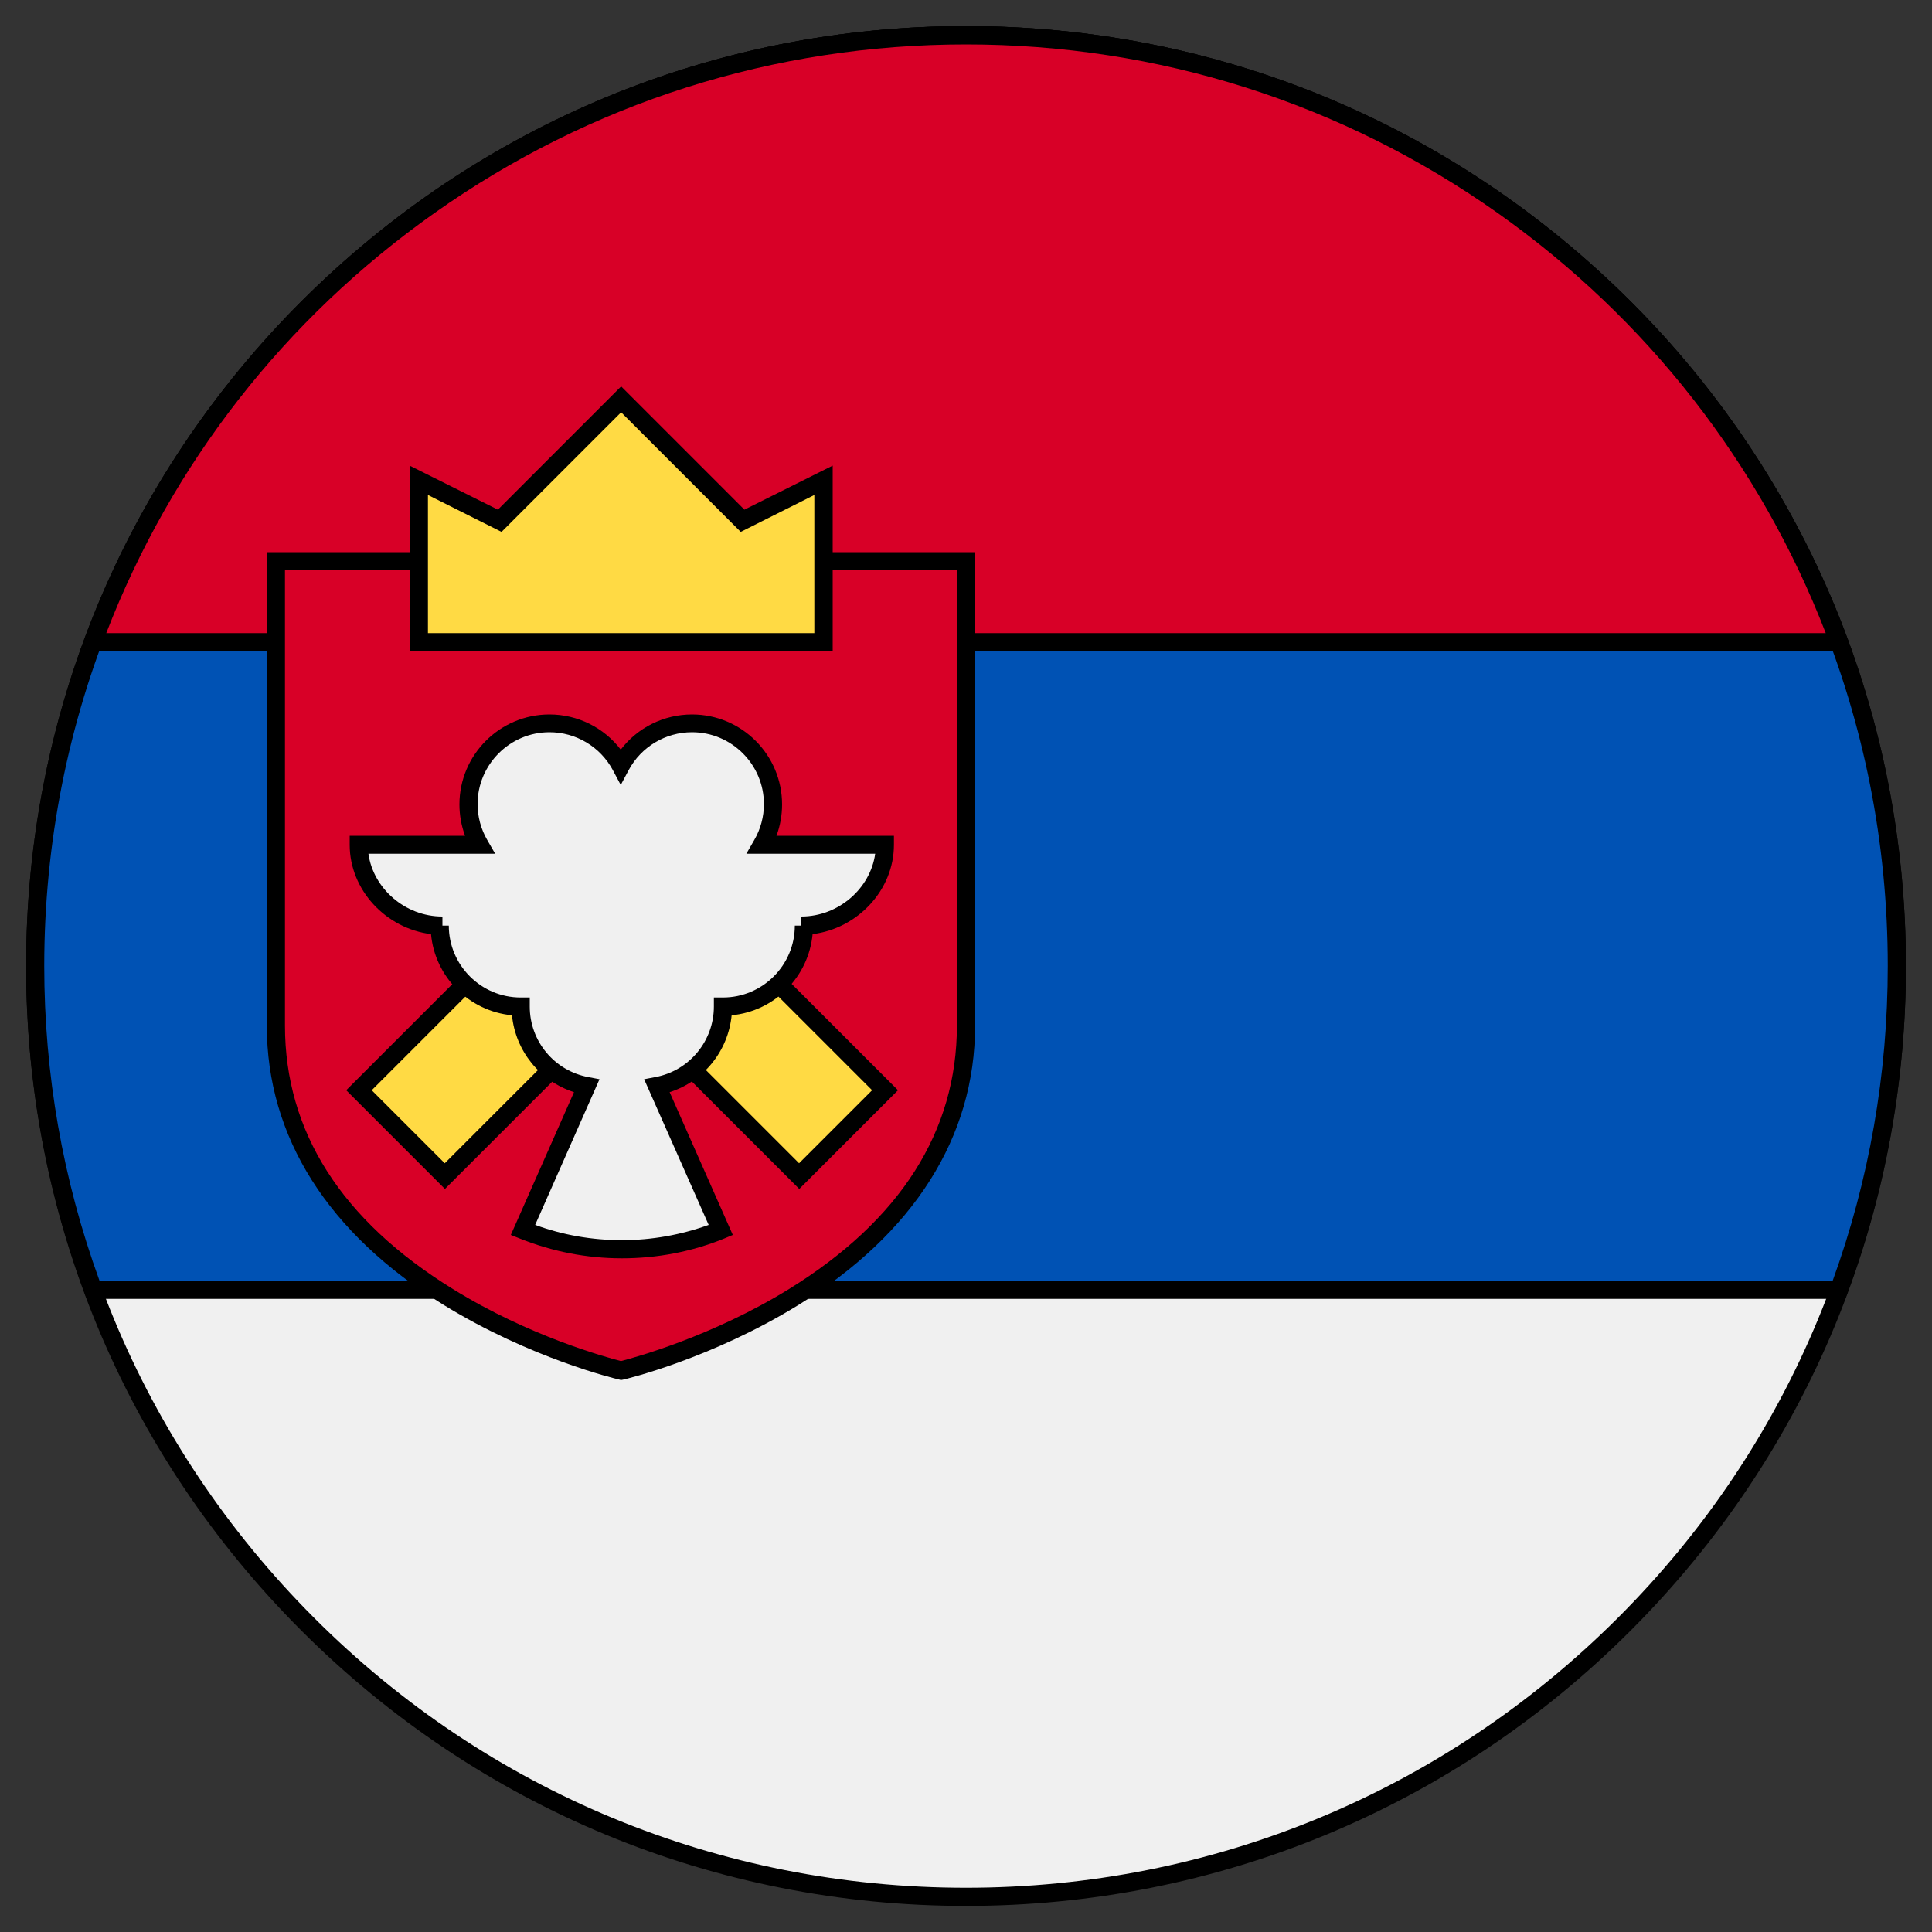
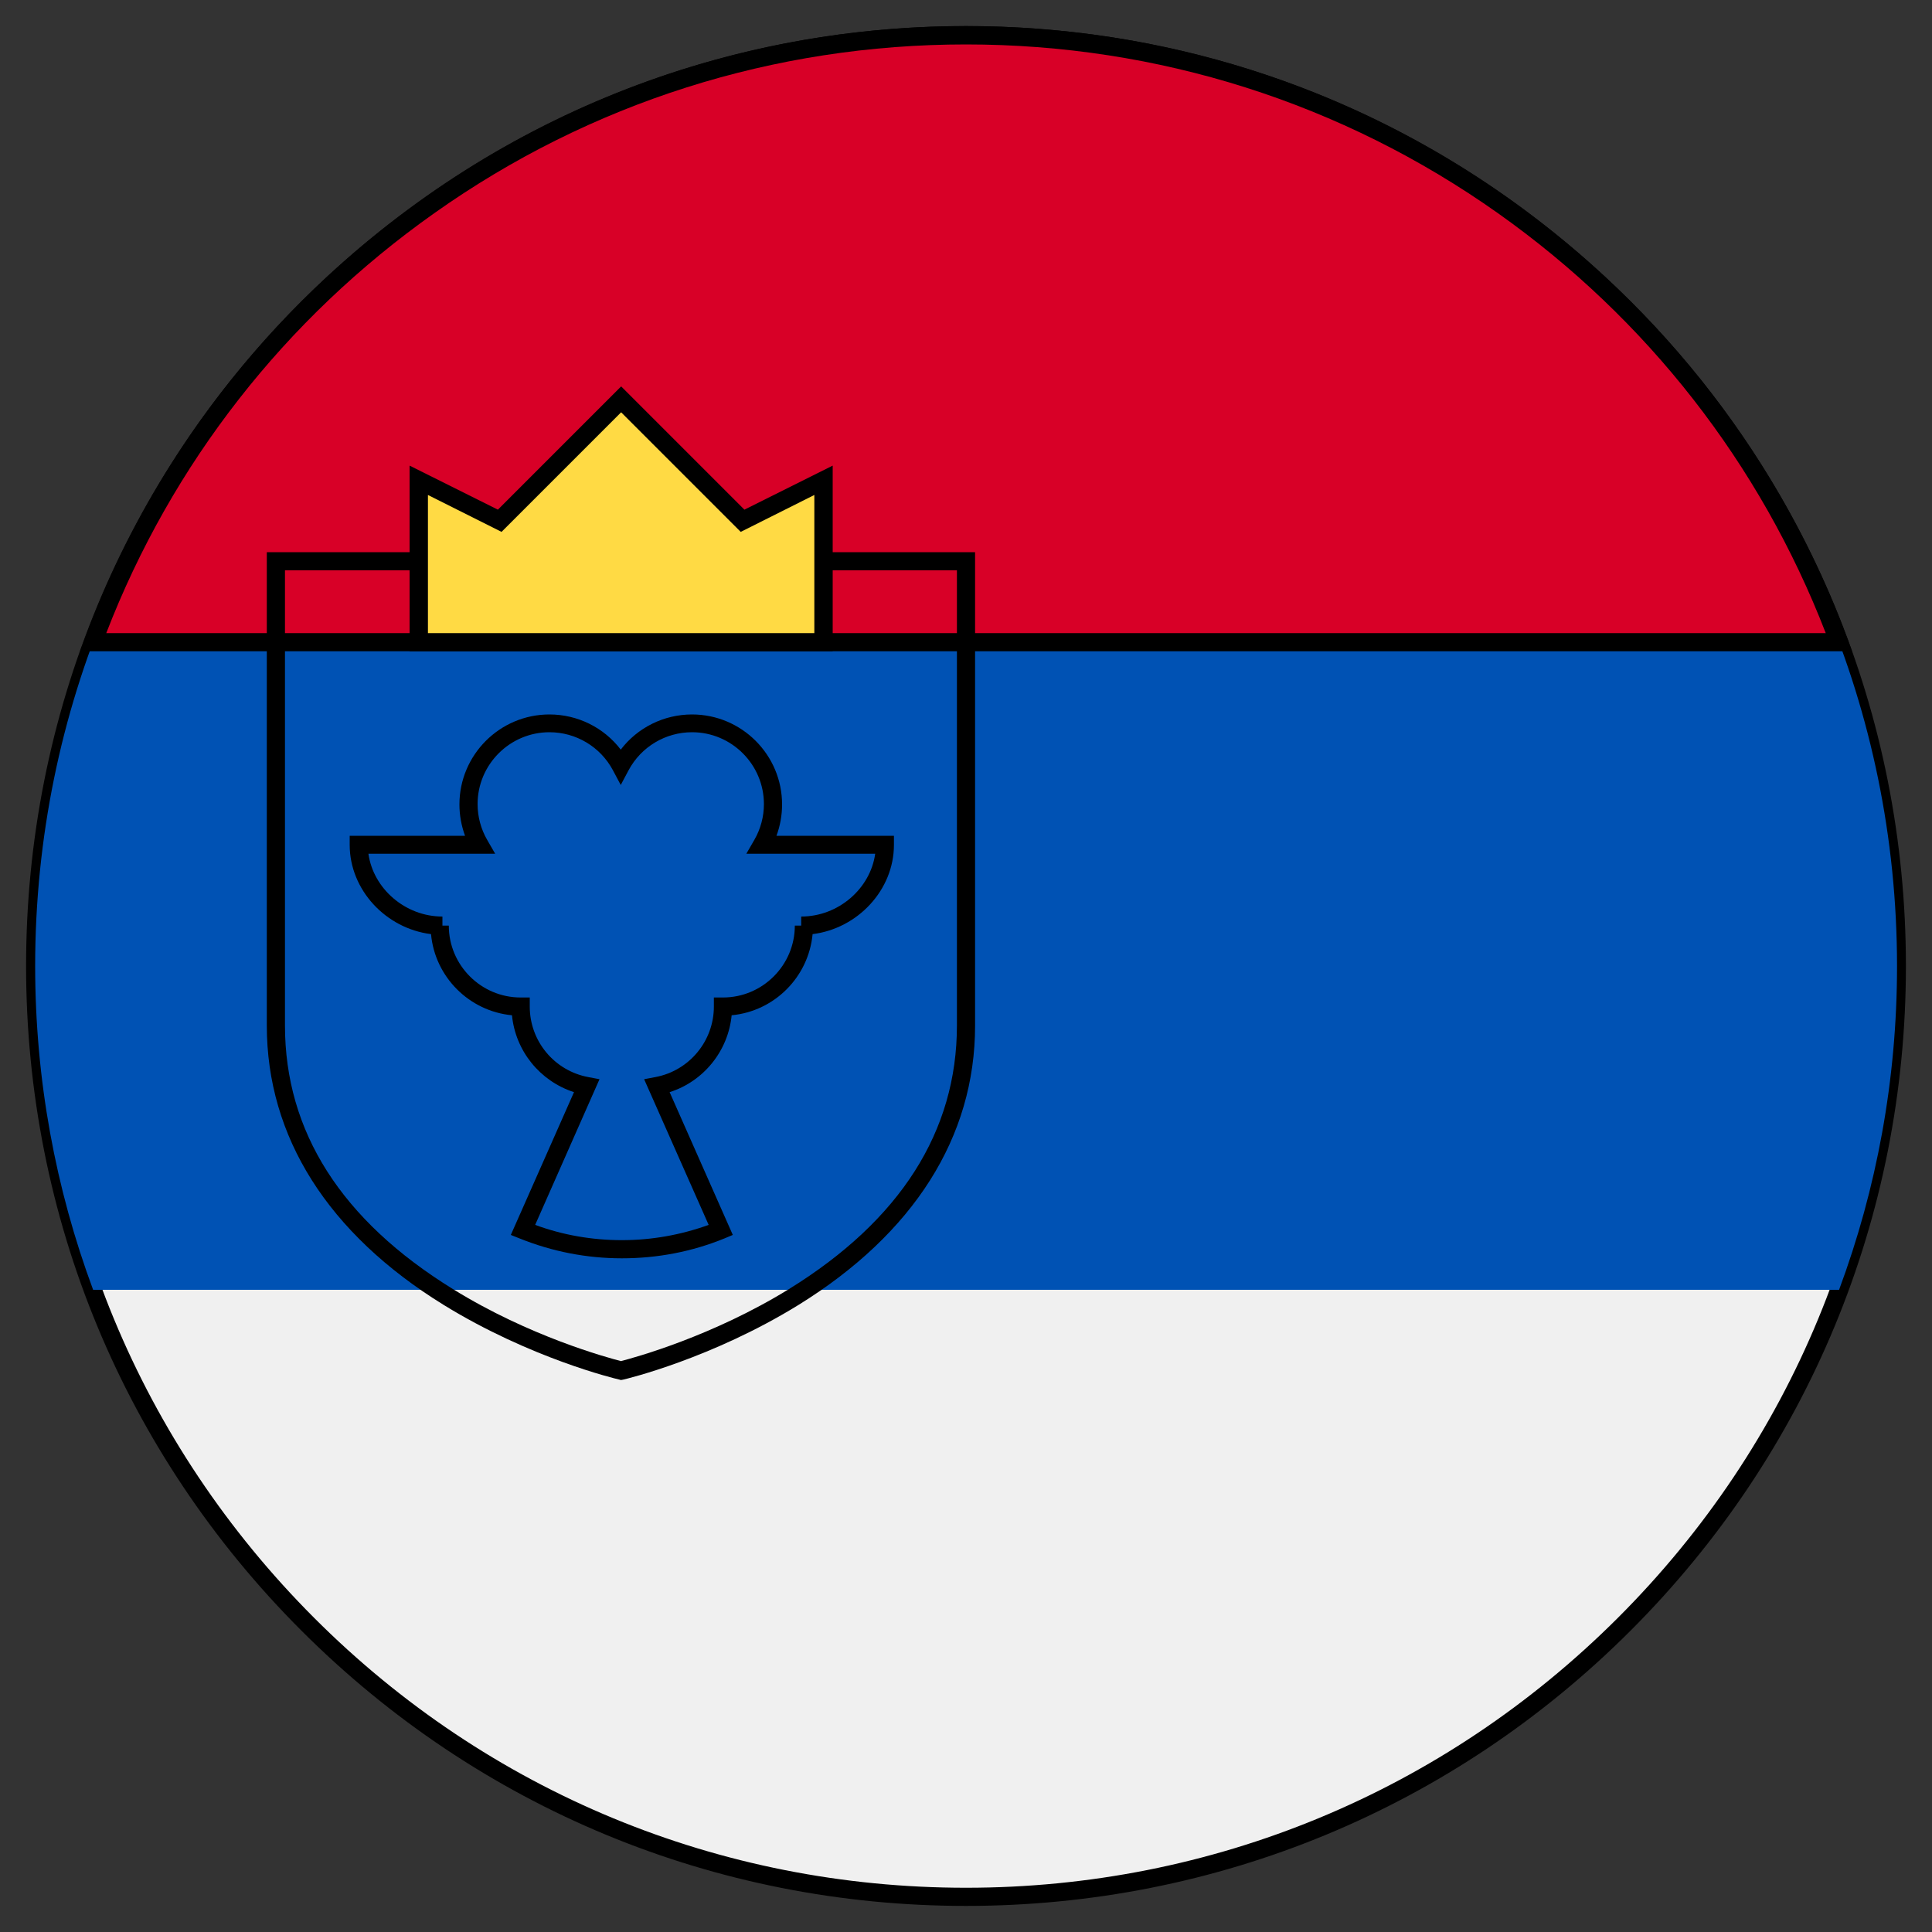
<svg xmlns="http://www.w3.org/2000/svg" version="1.1" id="Layer_1" x="0px" y="0px" viewBox="0 0 1000 1000" style="enable-background:new 0 0 1000 1000;" xml:space="preserve">
  <rect x="0" y="0" width="1000" height="1000" fill="#333333" stroke="none" />
  <style type="text/css">
	.st0{fill:#F0F0F0;}
	.st1{fill:#0052B4;}
	.st2{fill:#D80027;}
	.st3{fill:#FFDA44;}
</style>
  <g>
    <g>
      <circle class="st0" cx="500" cy="500" r="481.8" />
      <path d="M500,986.5c-129.9,0-252.1-50.6-344-142.5S13.5,629.9,13.5,500S64.1,247.9,156,156S370.1,13.5,500,13.5    S752.1,64.1,844,156s142.5,214.1,142.5,344S935.9,752.1,844,844S629.9,986.5,500,986.5z M500,22.9    c-127.4,0-247.2,49.6-337.4,139.7S22.9,372.6,22.9,500c0,127.4,49.6,247.2,139.7,337.4S372.6,977.1,500,977.1    c127.4,0,247.2-49.6,337.4-139.7S977.1,627.4,977.1,500c0-127.4-49.6-247.2-139.7-337.4S627.4,22.9,500,22.9z" />
    </g>
    <g>
      <path class="st1" d="M500,18.2C233.9,18.2,18.2,233.9,18.2,500c0,58.9,10.6,115.4,30,167.6h903.7c19.4-52.2,30-108.6,30-167.6    C981.8,233.9,766.1,18.2,500,18.2z" />
-       <path d="M955.1,672.3H44.9l-1.1-3.1c-20.1-54.1-30.3-111-30.3-169.2c0-129.9,50.6-252.1,142.5-344C247.9,64.1,370.1,13.5,500,13.5    c129.9,0,252.1,50.6,344,142.5c91.9,91.9,142.5,214.1,142.5,344c0,58.2-10.2,115.1-30.3,169.2L955.1,672.3z M51.5,662.9h897.1    c18.9-52.1,28.5-106.9,28.5-162.9c0-127.4-49.6-247.2-139.7-337.4C747.2,72.5,627.4,22.9,500,22.9S252.8,72.5,162.6,162.6    C72.5,252.8,22.9,372.6,22.9,500C22.9,555.9,32.5,610.7,51.5,662.9z" />
    </g>
    <g>
      <g>
        <path class="st2" d="M500,18.2C292.8,18.2,116.2,149,48.2,332.4h903.7C883.8,149,707.2,18.2,500,18.2z" />
        <path d="M958.6,337.1H41.4l2.4-6.3c34.2-92.2,94.9-171.1,175.5-228.1C301.6,44.3,398.7,13.5,500,13.5s198.4,30.8,280.8,89.2     c80.6,57.1,141.3,135.9,175.5,228.1L958.6,337.1z M55,327.7h890C911.1,240,852.5,165,775.4,110.4c-80.8-57.2-176-87.4-275.4-87.4     s-194.6,30.2-275.3,87.4C147.5,165,88.9,240,55,327.7z" />
      </g>
      <g>
-         <path class="st2" d="M142.8,290.5v240.3c0,136.7,178.6,178.6,178.6,178.6S500,667.6,500,530.9V290.5L142.8,290.5z" />
        <path d="M321.4,714.3l-1.1-0.3c-1.9-0.4-45.9-11-90.7-38.6c-59.9-37-91.5-87-91.5-144.6V285.8h366.6v245.1     c0,57.6-31.7,107.6-91.5,144.6c-44.8,27.6-88.8,38.2-90.7,38.6L321.4,714.3z M147.5,295.2v235.6c0,54.9,29.2,100.8,86.9,136.4     c39.7,24.6,80,35.5,87,37.3c7-1.8,47.3-12.8,87-37.3c57.6-35.6,86.9-81.6,86.9-136.4V295.2H147.5z" />
      </g>
    </g>
    <g>
      <g>
        <path class="st3" d="M216.7,332.4h209.5v-83.8l-41.9,20.9l-62.8-62.8l-62.8,62.8l-41.9-20.9V332.4z" />
        <path d="M430.8,337.1H212V241l45.7,22.8l63.8-63.8l63.8,63.8l45.7-22.8V337.1z M221.4,327.7h200.1v-71.5l-38.1,19.1l-61.9-61.9     l-61.9,61.9l-38.1-19.1V327.7z" />
      </g>
      <g>
-         <path class="st3" d="M458.1,564.3L321.9,428.2L185.8,564.3l44.4,44.4l91.7-91.7l91.7,91.7L458.1,564.3z" />
-         <path d="M413.7,615.4l-91.7-91.7l-91.7,91.7l-51.1-51.1l142.8-142.8l142.8,142.8L413.7,615.4z M321.9,510.4l91.7,91.7l37.8-37.8     L321.9,434.8L192.4,564.3l37.8,37.8L321.9,510.4z" />
-       </g>
+         </g>
    </g>
    <g>
-       <path class="st0" d="M458.1,437.2h-63.5c3.6-6.2,5.6-13.3,5.6-20.9c0-23.1-18.8-41.9-41.9-41.9c-16,0-29.9,9-36.9,22.1    c-7.1-13.2-20.9-22.1-36.9-22.1c-23.1,0-41.9,18.8-41.9,41.9c0,7.6,2.1,14.8,5.6,20.9h-62.4c0,23.1,20.2,41.9,43.3,41.9h-1.4    c0,23.1,18.8,41.9,41.9,41.9c0,20.5,14.7,37.5,34.1,41.2l-33,74.5c15.8,6.4,33.1,10,51.2,10c18.1,0,35.4-3.6,51.2-10l-33-74.5    c19.4-3.6,34.1-20.7,34.1-41.2c23.1,0,41.9-18.8,41.9-41.9h-1.4C438,479.1,458.1,460.3,458.1,437.2L458.1,437.2z" />
      <path d="M321.9,651.3c-18.3,0-36.1-3.5-53-10.3l-4.5-1.8l32.7-73.9c-17.6-5.7-30.3-21.3-32.1-39.8c-22.2-2.1-39.9-19.9-41.9-42    c-23.4-2.9-42.1-22.9-42.1-46.2v-4.7h59.7c-1.9-5.2-2.9-10.7-2.9-16.2c0-25.7,20.9-46.6,46.6-46.6c14.6,0,28.2,6.8,36.9,18.2    c8.7-11.4,22.3-18.2,36.9-18.2c25.7,0,46.6,20.9,46.6,46.6c0,5.5-1,11.1-2.9,16.2h60.8v4.7c0,23.3-18.7,43.3-42.1,46.2    c-2.1,22.2-19.7,39.9-41.9,42c-1.8,18.5-14.5,34.2-32.1,39.8l32.7,73.9L375,641C358.1,647.9,340.2,651.3,321.9,651.3z M277,634    c14.4,5.3,29.5,7.9,44.9,7.9s30.5-2.7,44.9-7.9l-33.4-75.4l5.8-1.1c17.6-3.3,30.3-18.7,30.3-36.5v-4.7h4.7    c20.5,0,37.2-16.7,37.2-37.2h3.3v-4.7c19.3,0,35.8-14.5,38.3-32.5h-66.7l4.1-7.1c3.3-5.7,5-12.1,5-18.6    c0-20.5-16.7-37.2-37.2-37.2c-13.7,0-26.3,7.5-32.8,19.6l-4.1,7.7l-4.1-7.7c-6.5-12.1-19.1-19.6-32.8-19.6    c-20.5,0-37.2,16.7-37.2,37.2c0,6.5,1.7,12.9,5,18.6l4.1,7.1h-65.6c2.5,18,19,32.5,38.3,32.5v4.7h3.3c0,20.5,16.7,37.2,37.2,37.2    h4.7v4.7c0,17.9,12.7,33.2,30.3,36.5l5.8,1.1L277,634z" />
    </g>
  </g>
</svg>